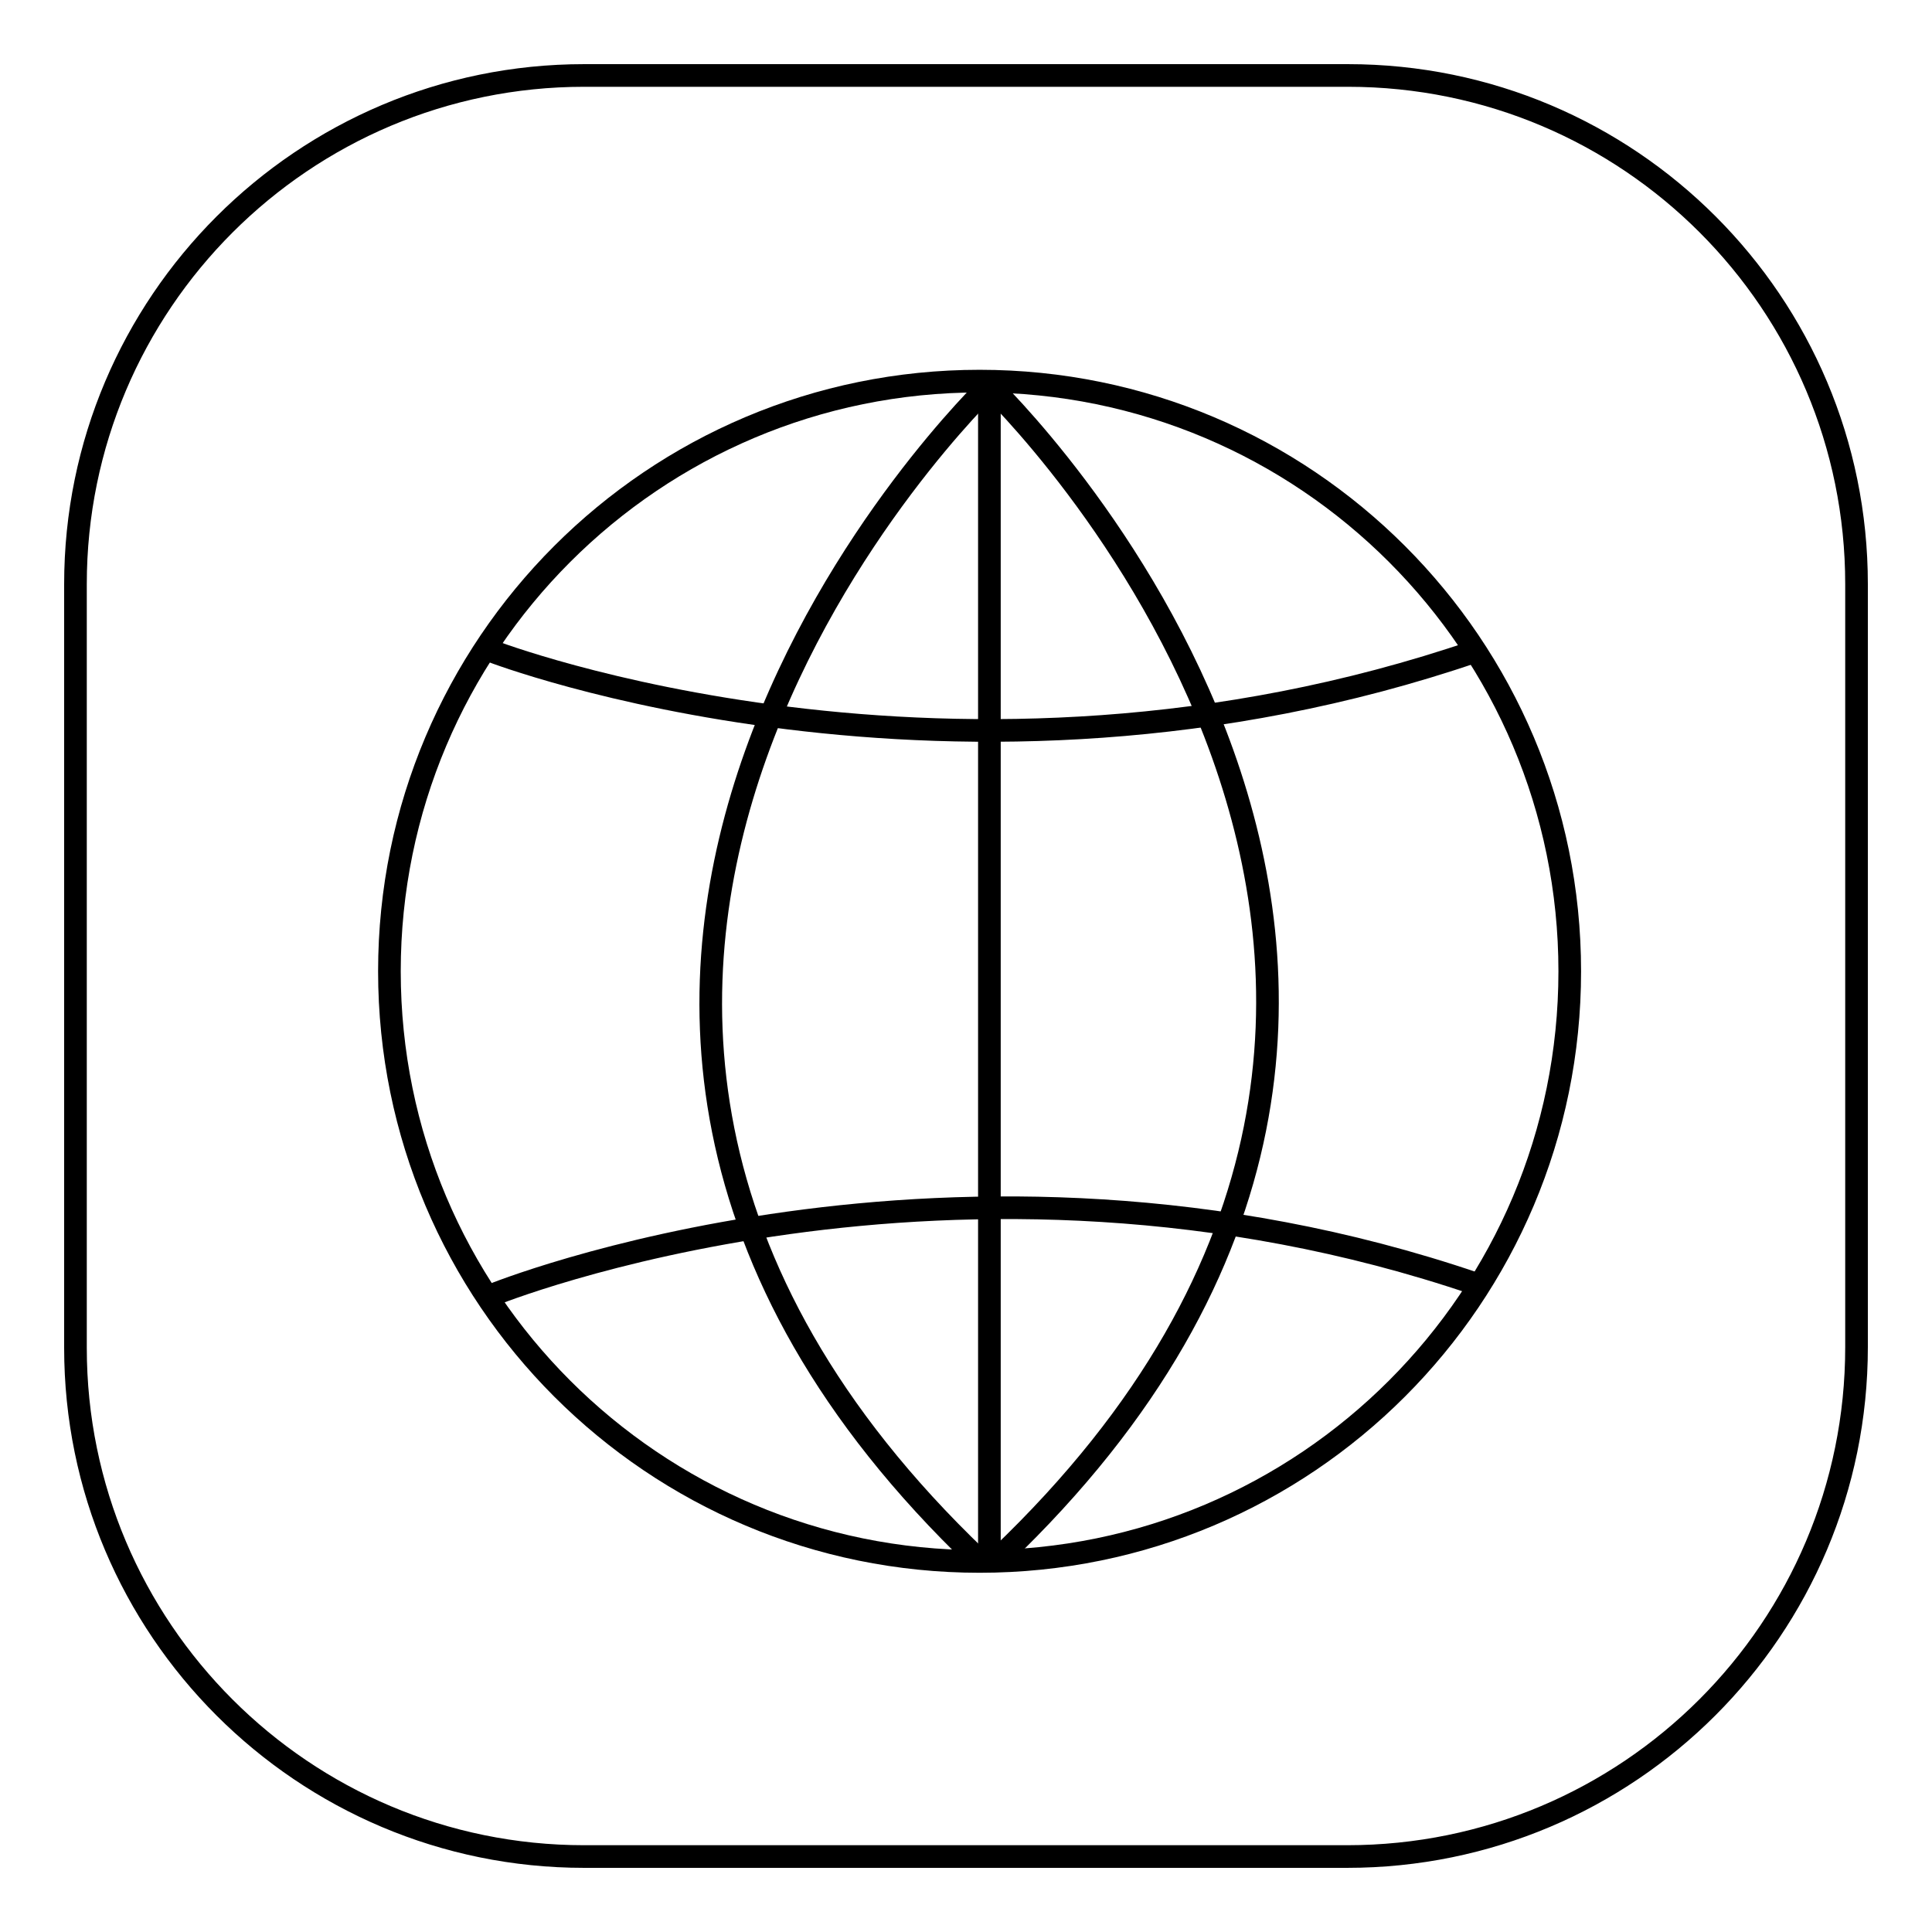
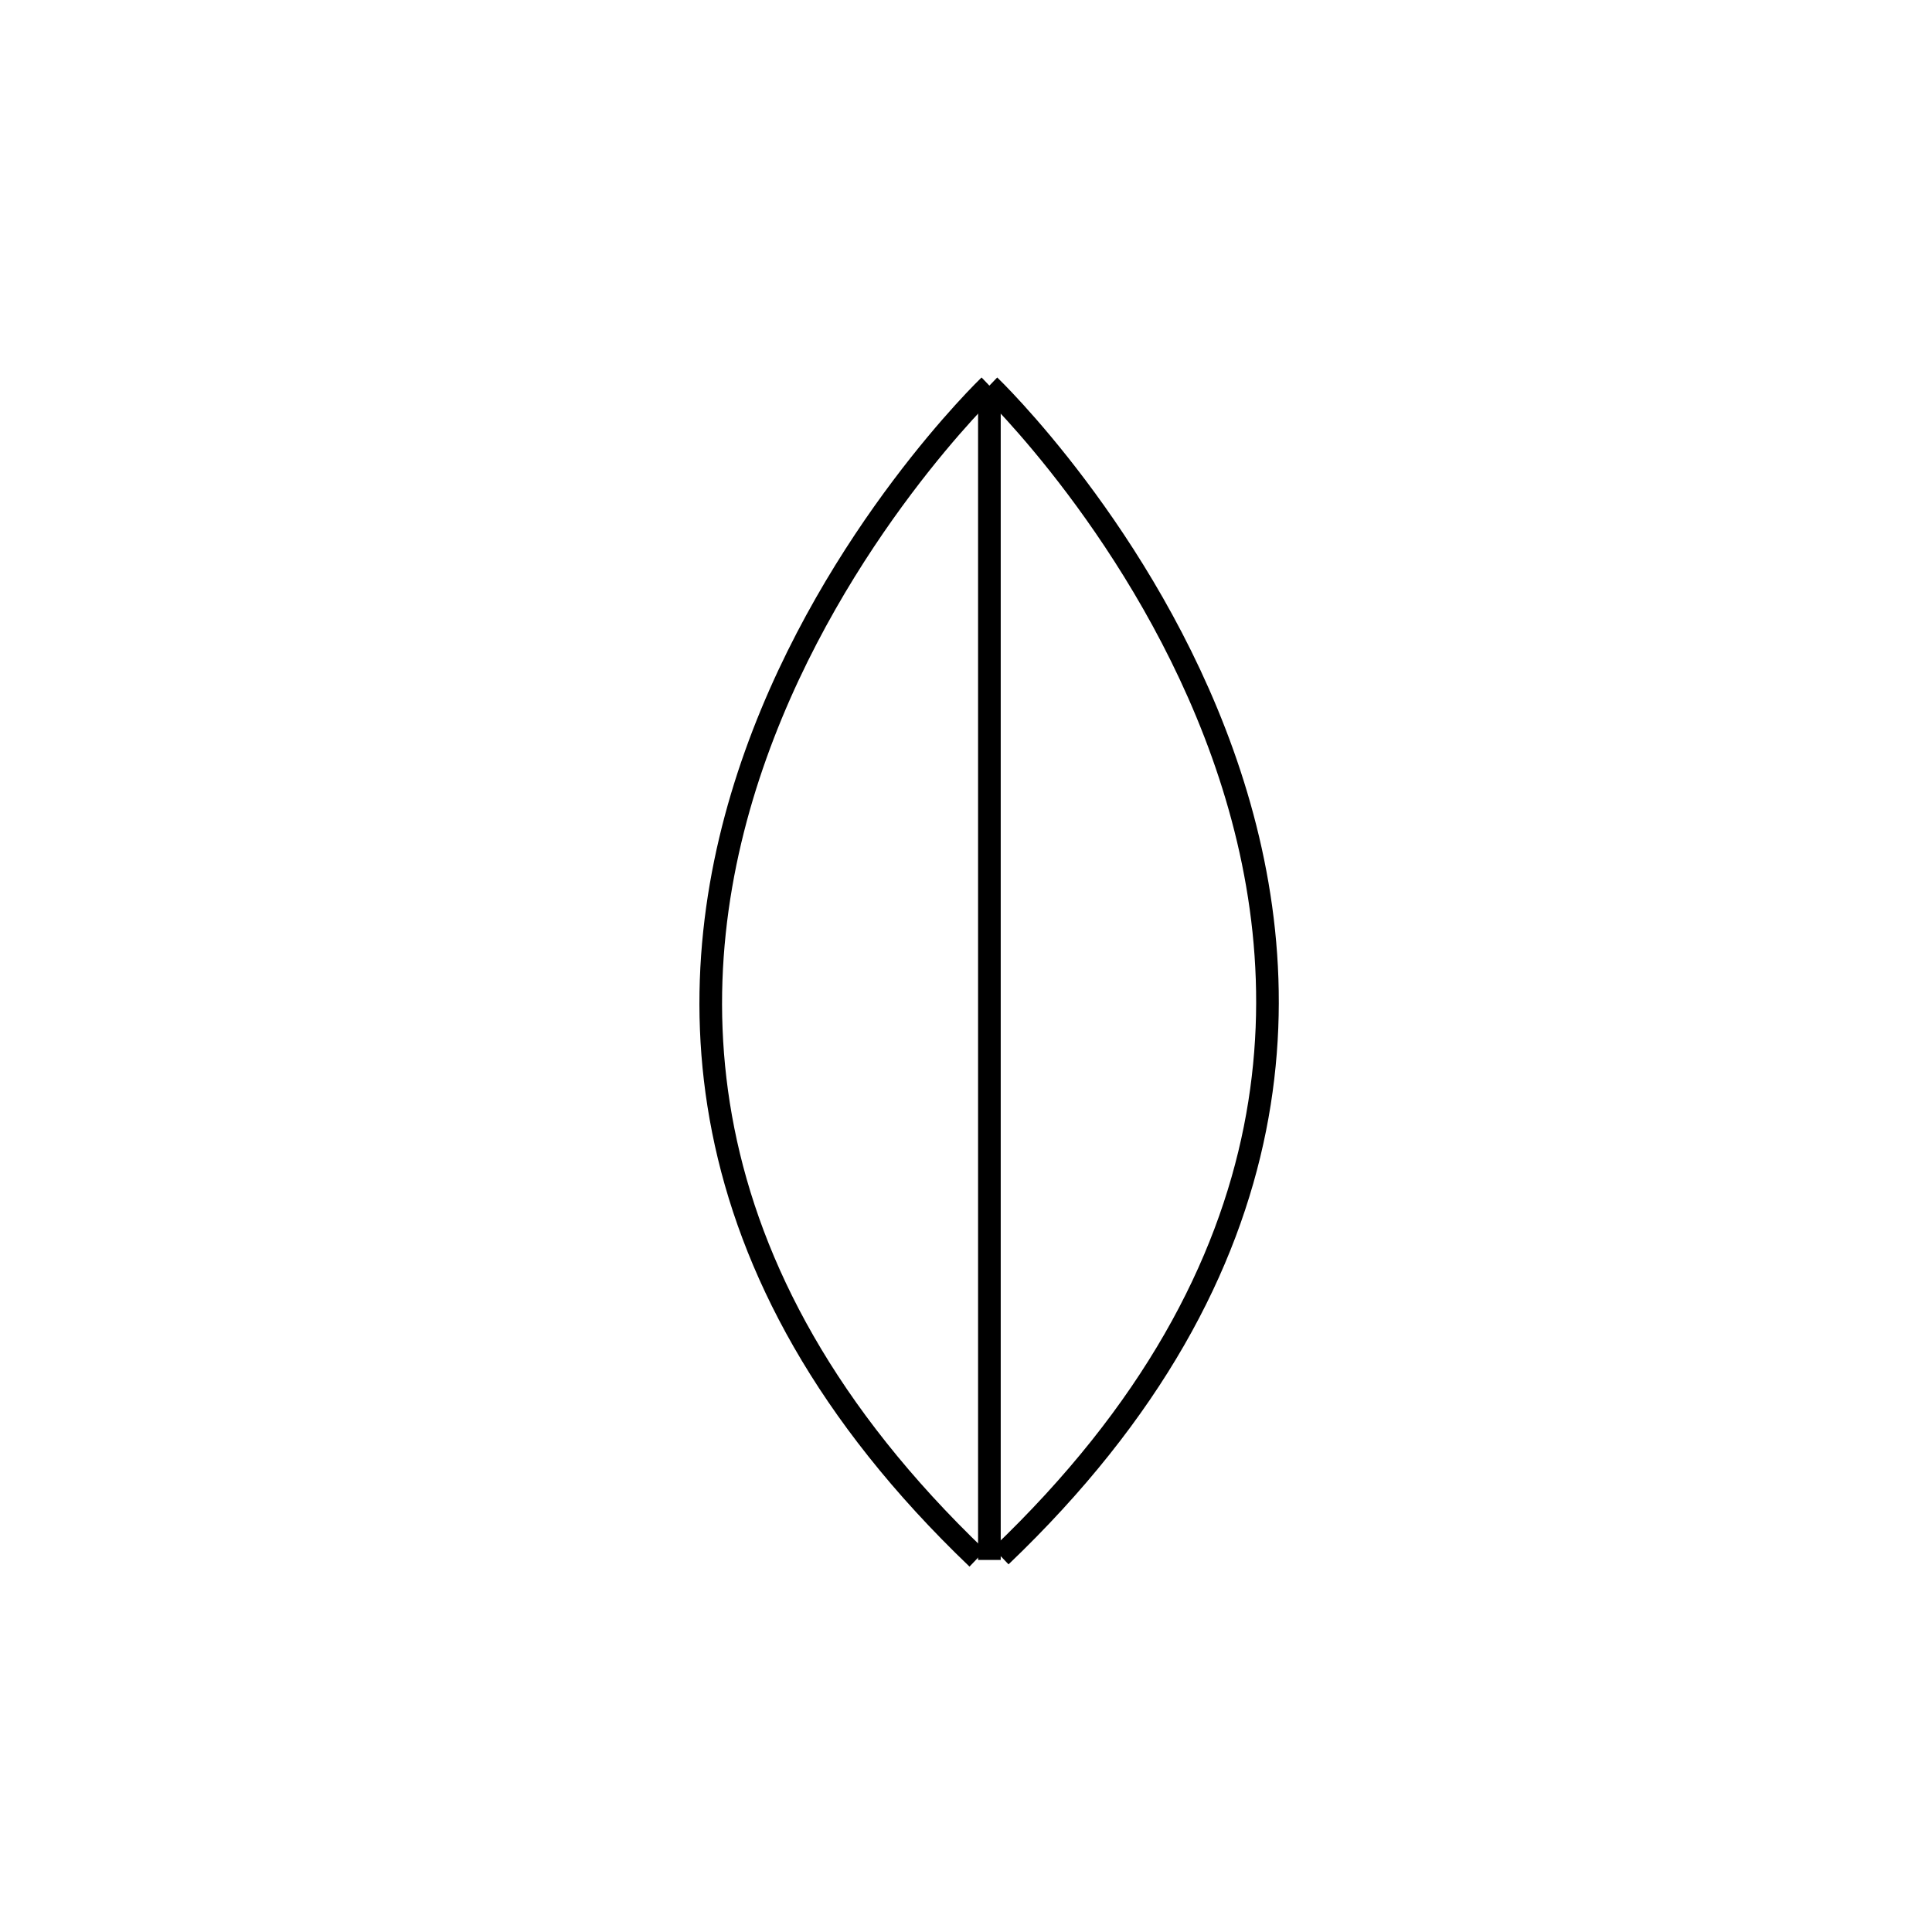
<svg xmlns="http://www.w3.org/2000/svg" version="1.1" x="0px" y="0px" viewBox="0 0 256 256" enable-background="new 0 0 256 256" xml:space="preserve">
  <g>
    <g>
-       <path stroke-width="3" fill-opacity="0" stroke="#000000" d="M178.5,246H77.4C40.2,246,10,215.8,10,178.6V77.4C10,40.2,40.2,10,77.4,10h101.2c37.3,0,67.4,30.2,67.4,67.4v101.1C246,215.8,215.8,246,178.5,246z" />
      <path stroke-width="3" fill-opacity="0" stroke="#000000" d="M208.7,104.3" />
      <path stroke-width="3" fill-opacity="0" stroke="#000000" d="M50.8,104.3" />
      <path stroke-width="3" fill-opacity="0" stroke="#000000" d="M101.8,104.2" />
      <path stroke-width="3" fill-opacity="0" stroke="#000000" d="M76.8,50.5" />
      <path stroke-width="3" fill-opacity="0" stroke="#000000" d="M155,104.2" />
      <path stroke-width="3" fill-opacity="0" stroke="#000000" d="M128.8,50.5" />
      <path stroke-width="3" fill-opacity="0" stroke="#000000" d="M103.4,104.2" />
      <path stroke-width="3" fill-opacity="0" stroke="#000000" d="M128.4,49.9" />
      <path stroke-width="3" fill-opacity="0" stroke="#000000" d="M156.7,104.2" />
      <path stroke-width="3" fill-opacity="0" stroke="#000000" d="M181,49.9" />
      <path stroke-width="3" fill-opacity="0" stroke="#000000" d="M129.5,204" />
      <path stroke-width="3" fill-opacity="0" stroke="#000000" d="M102,103.5" />
-       <path stroke-width="3" fill-opacity="0" stroke="#000000" d="M129.5,206.5" />
      <path stroke-width="3" fill-opacity="0" stroke="#000000" d="M156.1,103.5" />
-       <path stroke-width="3" fill-opacity="0" stroke="#000000" d="M208,128.7c0,43.2-35,78.2-78.2,78.2c-43.2,0-78.2-35-78.2-78.2c0-43.2,35-78.2,78.2-78.2C173,50.5,208,85.5,208,128.7z" />
-       <path stroke-width="3" fill-opacity="0" stroke="#000000" d="M65.2,86.3c0,0,61.3,23.6,130.3,0" />
-       <path stroke-width="3" fill-opacity="0" stroke="#000000" d="M65.2,171.6c0,0,61.3-25,130.3-1.5" />
      <path stroke-width="3" fill-opacity="0" stroke="#000000" d="M131.1,206.7V51.1V206.7z" />
      <path stroke-width="3" fill-opacity="0" stroke="#000000" d="M131.1,51.1c0,0-82,78.5-1.6,155.4" />
      <path stroke-width="3" fill-opacity="0" stroke="#000000" d="M131.1,51.1c0,0,81.9,78.3,1.5,155.1" />
    </g>
  </g>
</svg>